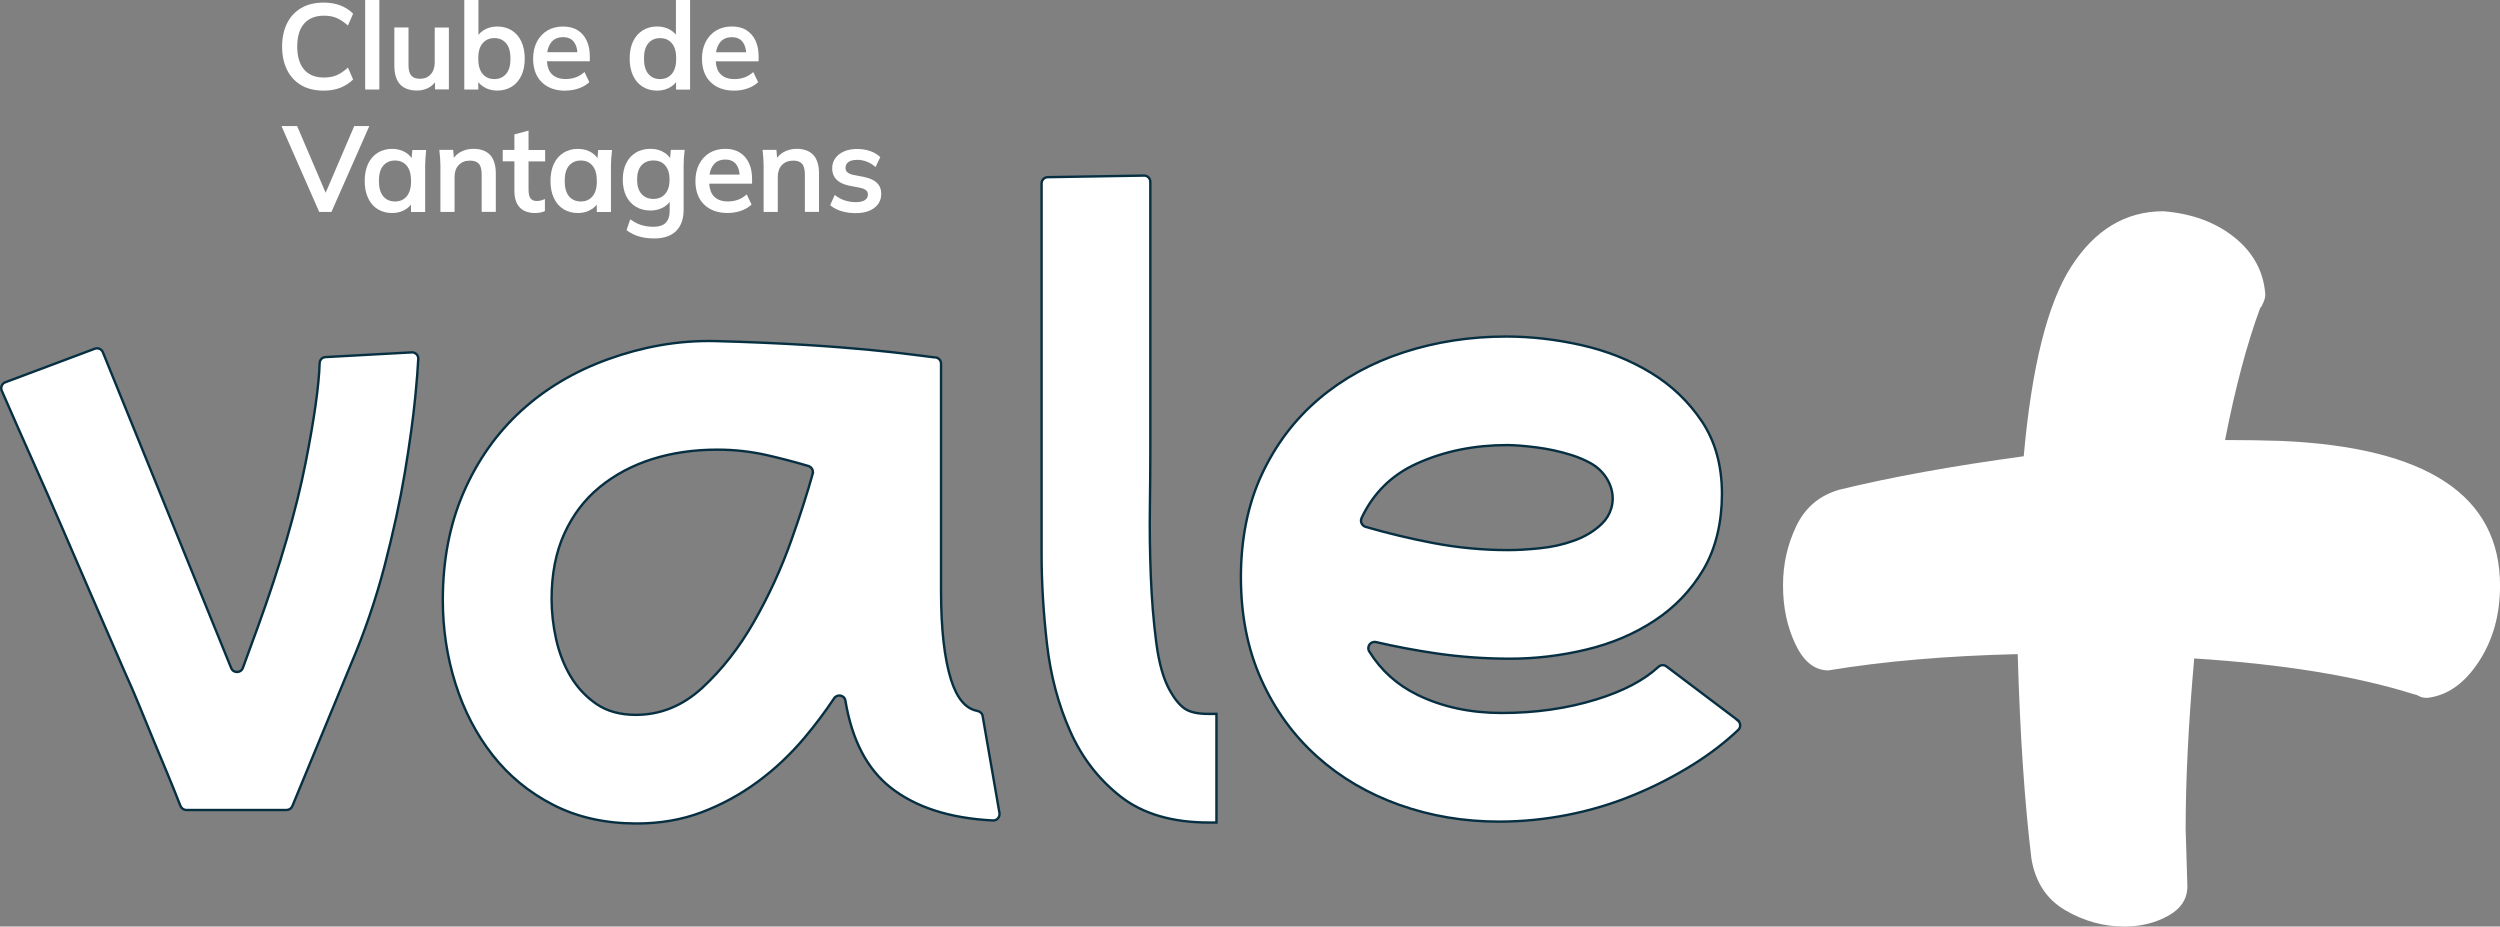
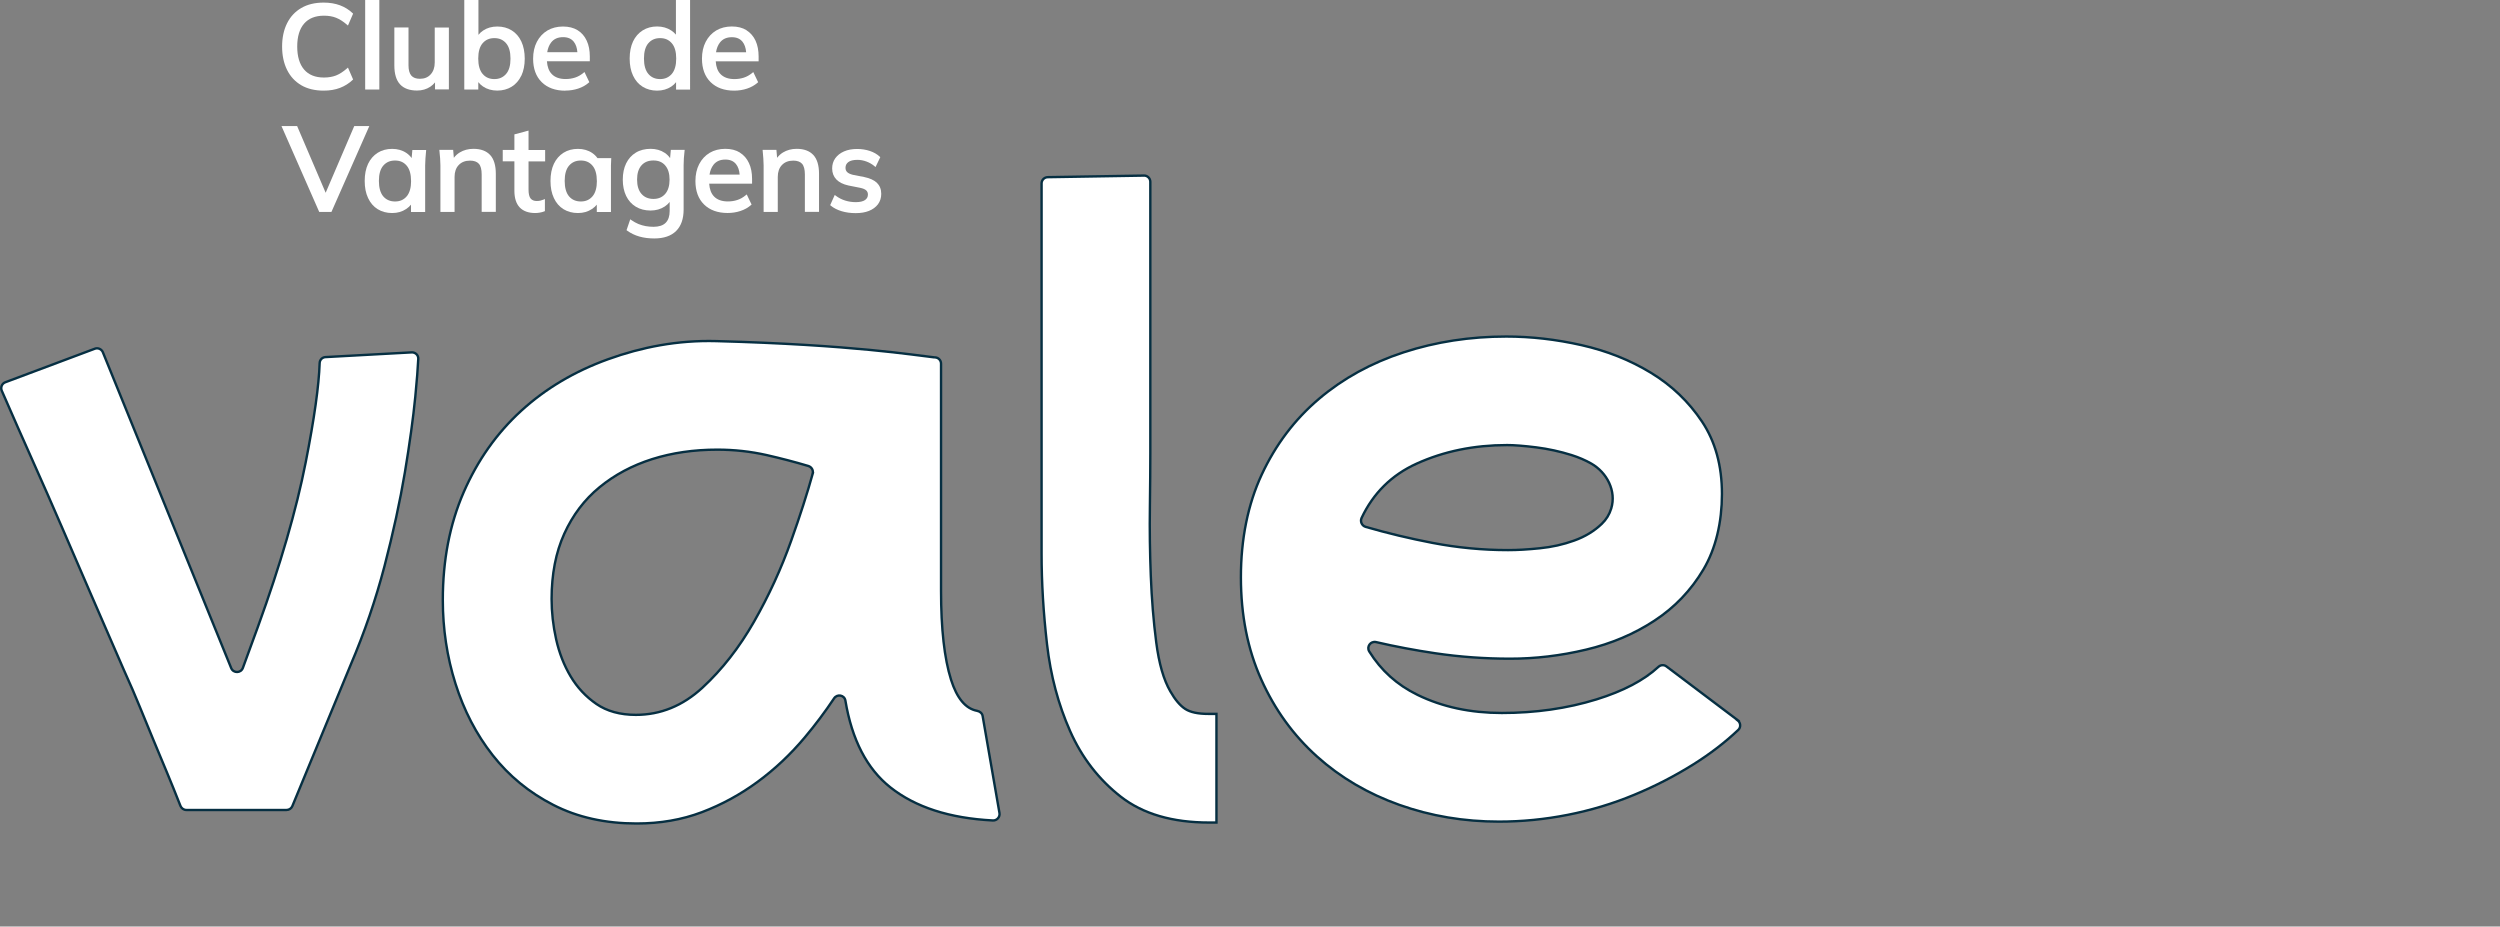
<svg xmlns="http://www.w3.org/2000/svg" id="Camada_2" data-name="Camada 2" viewBox="0 0 519.4 192.49">
  <rect x="0" y="0" width="519.4" height="192.49" fill="#808080" stroke="none" />
  <defs>
    <style>      .cls-1, .cls-2 {        fill: #fff;      }      .cls-2 {        stroke: #062f42;        stroke-miterlimit: 10;        stroke-width: .5px;      }    </style>
  </defs>
  <g id="Camada_1-2" data-name="Camada 1">
    <g>
      <path class="cls-1" d="M62.59,17.71c1.28.74,2.84,1.12,4.65,1.12,1.26,0,2.4-.19,3.39-.57.99-.38,1.87-.93,2.62-1.64l.11-.11-1.07-2.47-.23.2c-.77.67-1.53,1.16-2.24,1.44-.72.28-1.57.43-2.52.43-1.8,0-3.18-.56-4.12-1.66-.95-1.11-1.43-2.72-1.43-4.78s.48-3.66,1.43-4.76c.94-1.09,2.33-1.65,4.12-1.65.95,0,1.8.14,2.52.43.71.28,1.47.76,2.24,1.42l.23.2,1.07-2.47-.11-.11c-.74-.71-1.63-1.26-2.62-1.63-1-.37-2.13-.56-3.38-.56-1.81,0-3.37.37-4.65,1.12-1.28.74-2.28,1.81-2.96,3.18-.68,1.36-1.03,2.98-1.03,4.83s.35,3.48,1.03,4.85c.68,1.38,1.68,2.45,2.96,3.19Z" />
      <rect class="cls-1" x="75.87" width="2.94" height="18.6" />
      <path class="cls-1" d="M93.26,18.6V5.72h-2.94v7.28c0,1.02-.29,1.85-.85,2.46-.57.62-1.3.91-2.23.91-.8,0-1.4-.22-1.78-.66-.39-.45-.59-1.17-.59-2.15v-7.85h-2.94v7.9c0,1.74.4,3.06,1.18,3.91.79.86,1.98,1.29,3.53,1.29,1.05,0,1.97-.27,2.76-.79.37-.25.7-.55.98-.9v1.46h2.87Z" />
      <path class="cls-1" d="M108.32,15.72c.46-.99.7-2.18.7-3.53s-.24-2.57-.7-3.56c-.47-1-1.14-1.78-2-2.31-.86-.54-1.87-.81-3-.81s-2.12.28-2.95.84c-.38.25-.7.55-.97.89V0h-2.94v18.6h2.91v-1.54c.27.35.6.65.98.91.84.57,1.84.85,2.96.85s2.13-.27,2.99-.8c.86-.53,1.54-1.31,2.01-2.31ZM106.06,12.19c0,1.42-.31,2.49-.93,3.19-.62.7-1.41,1.05-2.42,1.05s-1.82-.35-2.43-1.06-.92-1.79-.92-3.21.31-2.49.92-3.19,1.41-1.05,2.43-1.05,1.8.34,2.42,1.05c.62.7.93,1.78.93,3.22Z" />
      <path class="cls-1" d="M117.45,18.82c.94,0,1.85-.14,2.68-.42.85-.28,1.58-.69,2.18-1.22l.13-.11-1.01-2.11-.22.18c-.55.46-1.14.79-1.74.98-.61.2-1.27.3-1.96.3-1.25,0-2.22-.35-2.88-1.04-.59-.61-.92-1.5-1-2.65h8.91v-1.01c0-1.24-.21-2.34-.64-3.26-.43-.93-1.06-1.67-1.89-2.18-.82-.51-1.85-.77-3.05-.77s-2.31.28-3.24.83c-.93.56-1.66,1.35-2.18,2.35-.52,1-.78,2.18-.78,3.51,0,2.06.6,3.7,1.79,4.87,1.19,1.17,2.84,1.77,4.89,1.77ZM119.95,10.85h-6.26c.13-.82.4-1.49.81-2.02.58-.75,1.4-1.11,2.49-1.11.98,0,1.7.31,2.21.94.43.54.69,1.27.76,2.19Z" />
      <path class="cls-1" d="M140.44,7.21c-.27-.33-.59-.62-.97-.87-.85-.56-1.84-.84-2.95-.84s-2.13.27-2.99.81c-.86.54-1.54,1.31-2.01,2.3-.46.98-.7,2.17-.7,3.55s.23,2.55.7,3.55c.47,1.01,1.15,1.79,2.01,2.32.86.53,1.87.8,2.99.8s2.12-.29,2.96-.85c.38-.26.71-.56.98-.91v1.54h2.91V0h-2.94v7.21ZM140.49,12.16c0,1.42-.31,2.5-.93,3.21-.62.71-1.41,1.06-2.42,1.06s-1.82-.35-2.43-1.06c-.61-.71-.92-1.79-.92-3.21s.31-2.49.92-3.19c.61-.7,1.41-1.05,2.43-1.05s1.8.34,2.42,1.05c.62.7.93,1.78.93,3.19Z" />
      <path class="cls-1" d="M155.09,6.27c-.82-.51-1.85-.77-3.05-.77s-2.31.28-3.24.83c-.93.56-1.66,1.35-2.18,2.35-.52,1-.78,2.18-.78,3.51,0,2.06.6,3.7,1.79,4.87,1.19,1.17,2.84,1.77,4.89,1.77.94,0,1.85-.14,2.68-.42.85-.28,1.58-.69,2.18-1.22l.13-.11-1.01-2.11-.22.18c-.55.46-1.14.79-1.74.98-.61.2-1.27.3-1.96.3-1.25,0-2.22-.35-2.89-1.04-.59-.61-.92-1.5-.99-2.65h8.91v-1.01c0-1.24-.21-2.34-.63-3.26-.43-.93-1.07-1.67-1.89-2.18ZM149.57,8.84c.58-.75,1.4-1.11,2.48-1.11.98,0,1.7.31,2.21.94.43.54.69,1.27.76,2.19h-6.26c.13-.82.4-1.49.81-2.02Z" />
      <polygon class="cls-1" points="73.6 26.19 67.66 40.05 61.79 26.33 61.74 26.19 58.48 26.19 66.32 44.03 68.86 44.03 76.73 26.19 73.6 26.19" />
      <path class="cls-1" d="M85.53,32.85c-.29-.41-.66-.77-1.1-1.07-.84-.57-1.84-.85-2.96-.85s-2.15.27-3,.81c-.85.54-1.53,1.31-2,2.3-.46.98-.7,2.17-.7,3.55s.23,2.55.7,3.55c.47,1.01,1.14,1.79,2,2.32.86.53,1.87.8,3,.8s2.08-.28,2.92-.84c.39-.26.72-.56,1-.9v1.52h2.94v-9.67c0-.47.02-.96.06-1.45.04-.5.09-1,.13-1.51l.02-.25h-2.87l-.15,1.7ZM85.41,37.59c0,1.42-.31,2.5-.92,3.21s-1.4,1.06-2.41,1.06-1.84-.35-2.45-1.06c-.6-.71-.91-1.79-.91-3.21s.31-2.5.92-3.19c.61-.7,1.41-1.05,2.43-1.05s1.8.34,2.41,1.05c.61.7.92,1.78.92,3.19Z" />
      <path class="cls-1" d="M98.36,30.92c-1.07,0-2.03.26-2.85.76-.47.29-.88.66-1.22,1.11l-.14-1.65h-2.87l.02.25c.05.51.1,1.01.14,1.52.04.48.06.97.06,1.45v9.67h2.94v-7.28c0-1.03.29-1.87.87-2.47.59-.61,1.36-.91,2.35-.91.82,0,1.43.22,1.82.65.4.44.59,1.19.59,2.23v7.77h2.94v-7.92c0-1.74-.4-3.06-1.18-3.9-.79-.85-1.96-1.28-3.48-1.28Z" />
      <path class="cls-1" d="M109.81,27.13l-2.94.79v3.23h-2.42v2.37h2.42v6.12c0,1.51.37,2.67,1.1,3.45.73.77,1.82,1.17,3.22,1.17.31,0,.64-.03.97-.09.34-.06.65-.14.91-.25l.14-.06v-2.51l-.31.13c-.19.08-.4.15-.62.2-.22.05-.48.08-.77.08-.56,0-.97-.17-1.26-.51-.29-.35-.44-.97-.44-1.83v-5.89h3.45v-2.37h-3.45v-4.01Z" />
-       <path class="cls-1" d="M124.13,32.85c-.29-.41-.66-.77-1.1-1.07-.84-.57-1.84-.85-2.96-.85s-2.15.27-3,.81c-.85.54-1.53,1.31-2,2.3-.46.98-.7,2.17-.7,3.55s.23,2.55.7,3.55c.47,1.01,1.14,1.79,2,2.32.86.53,1.87.8,3,.8s2.08-.28,2.92-.84c.39-.26.72-.56,1-.9v1.52h2.94v-9.67c0-.47.02-.96.06-1.45.04-.5.09-1,.14-1.51l.02-.25h-2.87l-.15,1.7ZM124.01,37.59c0,1.42-.31,2.5-.92,3.21s-1.4,1.06-2.41,1.06-1.84-.35-2.45-1.06c-.6-.71-.91-1.79-.91-3.21s.31-2.5.92-3.19c.61-.7,1.41-1.05,2.43-1.05s1.8.34,2.41,1.05c.61.7.92,1.78.92,3.19Z" />
+       <path class="cls-1" d="M124.13,32.85c-.29-.41-.66-.77-1.1-1.07-.84-.57-1.84-.85-2.96-.85s-2.15.27-3,.81c-.85.54-1.53,1.31-2,2.3-.46.98-.7,2.17-.7,3.55s.23,2.55.7,3.55c.47,1.01,1.14,1.79,2,2.32.86.53,1.87.8,3,.8s2.08-.28,2.92-.84c.39-.26.72-.56,1-.9v1.52h2.94v-9.67c0-.47.02-.96.06-1.45.04-.5.09-1,.14-1.51l.02-.25l-.15,1.7ZM124.01,37.59c0,1.42-.31,2.5-.92,3.21s-1.4,1.06-2.41,1.06-1.84-.35-2.45-1.06c-.6-.71-.91-1.79-.91-3.21s.31-2.5.92-3.19c.61-.7,1.41-1.05,2.43-1.05s1.8.34,2.41,1.05c.61.7.92,1.78.92,3.19Z" />
      <path class="cls-1" d="M139.22,32.85c-.29-.42-.66-.79-1.11-1.09-.83-.56-1.83-.84-2.95-.84s-2.2.26-3.06.79c-.86.52-1.54,1.27-2.01,2.23-.46.94-.7,2.08-.7,3.38s.24,2.44.7,3.39c.47.97,1.15,1.72,2.01,2.24.86.52,1.9.79,3.06.79,1.11,0,2.1-.28,2.95-.84.4-.26.74-.58,1.02-.94v1.89c0,1.07-.28,1.89-.83,2.44s-1.4.83-2.52.83c-.56,0-1.11-.05-1.63-.14-.53-.1-1.04-.25-1.51-.44-.48-.2-.97-.47-1.46-.81l-.24-.17-.77,2.26.13.1c.74.54,1.59.95,2.53,1.22.93.27,1.98.4,3.11.4,1.97,0,3.5-.52,4.53-1.55,1.04-1.03,1.56-2.52,1.56-4.45v-9.2c0-.51.02-.98.05-1.45.03-.49.08-.99.14-1.5l.03-.25h-2.88l-.15,1.71ZM138.19,34.36c.61.68.92,1.68.92,2.96s-.31,2.29-.92,2.98c-.6.69-1.42,1.03-2.43,1.03s-1.87-.34-2.48-1.04c-.61-.69-.92-1.69-.92-2.98s.31-2.28.92-2.96c.61-.68,1.42-1.01,2.48-1.01s1.83.34,2.43,1.01Z" />
      <path class="cls-1" d="M153.73,31.7c-.82-.52-1.85-.78-3.05-.78s-2.31.28-3.24.83c-.93.56-1.66,1.35-2.18,2.35-.52,1-.78,2.18-.78,3.51,0,2.06.6,3.7,1.79,4.87s2.84,1.77,4.89,1.77c.94,0,1.85-.14,2.68-.42.85-.28,1.58-.69,2.18-1.22l.13-.11-1.01-2.11-.22.18c-.55.46-1.14.79-1.74.98-.6.2-1.26.3-1.96.3-1.25,0-2.22-.35-2.88-1.04-.59-.61-.92-1.5-1-2.65h8.91v-1.01c0-1.24-.21-2.34-.64-3.26-.43-.93-1.06-1.67-1.89-2.18ZM148.21,34.26c.59-.75,1.4-1.11,2.49-1.11.97,0,1.7.31,2.21.94.43.54.69,1.27.76,2.19h-6.26c.13-.82.4-1.49.81-2.02Z" />
      <path class="cls-1" d="M165.52,30.92c-1.07,0-2.03.26-2.85.76-.47.29-.88.66-1.22,1.11l-.14-1.65h-2.87l.02.25c.05.51.09,1.01.13,1.52.04.48.06.97.06,1.45v9.67h2.94v-7.28c0-1.03.29-1.87.87-2.47.59-.61,1.36-.91,2.35-.91.82,0,1.43.22,1.82.65.39.44.59,1.19.59,2.23v7.77h2.94v-7.92c0-1.74-.4-3.06-1.18-3.9-.79-.85-1.96-1.28-3.48-1.28Z" />
      <path class="cls-1" d="M182.18,37.97c-.59-.55-1.47-.95-2.63-1.19l-2.36-.46c-.55-.14-.95-.33-1.19-.57-.23-.23-.34-.52-.34-.89,0-.49.19-.88.58-1.18.4-.31,1.04-.47,1.91-.47.62,0,1.25.12,1.87.35.61.23,1.17.55,1.66.96l.22.19.99-2.06-.12-.11c-.55-.51-1.24-.91-2.06-1.18-.81-.27-1.7-.41-2.64-.41-1.03,0-1.95.17-2.72.51-.78.34-1.39.83-1.82,1.43-.43.61-.64,1.32-.64,2.1,0,.93.3,1.7.88,2.3.57.59,1.41,1.01,2.51,1.25l2.37.47c.61.12,1.05.3,1.31.54.24.22.36.5.36.87,0,.49-.2.86-.6,1.14-.42.29-1.07.44-1.92.44-.75,0-1.49-.11-2.2-.33-.71-.22-1.37-.56-1.95-1l-.22-.17-.95,2.12.13.11c.59.49,1.35.88,2.25,1.15.89.27,1.87.4,2.93.4s1.96-.15,2.74-.46c.79-.31,1.42-.78,1.88-1.38.45-.61.68-1.34.68-2.16,0-.95-.3-1.71-.91-2.29Z" />
    </g>
    <path class="cls-2" d="M21.36,73.16l26.67,65.64c.45,1.11,2.02,1.08,2.43-.04l3.17-8.67c4.64-12.79,7.93-24.13,9.88-34.03,1.79-9.09,2.75-15.97,2.9-20.62.02-.68.54-1.22,1.22-1.25l17.89-.98c.77-.04,1.41.56,1.38,1.33-.08,1.83-.29,4.46-.62,7.9-.44,4.45-1.16,9.68-2.16,15.7-1.01,6.02-2.42,12.5-4.23,19.46-1.82,6.96-4.17,13.82-7.06,20.59l-12.09,29.28c-.2.49-.68.81-1.21.81h-20.82c-.54,0-1.02-.35-1.22-.85-1-2.54-1.92-4.83-2.77-6.86-.94-2.26-1.88-4.51-2.82-6.77-.94-2.26-1.88-4.54-2.82-6.86-.94-2.32-2.04-4.86-3.29-7.62-2.51-5.76-4.8-11.03-6.87-15.79-2.07-4.76-4.08-9.4-6.02-13.92-1.95-4.51-3.99-9.15-6.12-13.91-1.98-4.41-4.11-9.25-6.41-14.52-.3-.68.03-1.5.73-1.76l18.6-6.97c.66-.25,1.4.08,1.67.73Z" />
    <path class="cls-2" d="M194.21,74.25c.72,0,1.3.58,1.3,1.3v47.21c0,7.9.69,14.04,2.07,18.43,1.22,3.87,3.02,6.04,5.41,6.49.58.11,1.06.49,1.16,1.07l3.5,20.17c.14.82-.54,1.59-1.37,1.54-9-.46-16.1-2.76-21.31-6.89-4.86-3.86-7.97-9.86-9.33-18.01-.19-1.16-1.69-1.45-2.35-.47-1.88,2.82-3.92,5.53-6.11,8.14-2.95,3.51-6.21,6.58-9.79,9.21-3.58,2.63-7.43,4.73-11.57,6.3-4.14,1.57-8.66,2.35-13.55,2.35-6.52,0-12.3-1.29-17.31-3.86-5.02-2.57-9.22-6.02-12.61-10.34-3.39-4.32-5.96-9.28-7.72-14.85-1.76-5.58-2.63-11.38-2.63-17.39,0-8.27,1.44-15.73,4.33-22.38,2.89-6.64,6.87-12.28,11.95-16.92,5.08-4.64,11.1-8.21,18.07-10.72,6.96-2.51,14.46-3.98,22.49-3.76,28.22.76,41.32,2.95,45.37,3.39M168.84,98.41c.19-.69-.22-1.39-.91-1.6-2.86-.85-5.74-1.6-8.64-2.26-3.33-.75-6.74-1.13-10.26-1.13-4.89,0-9.41.66-13.55,1.97-4.14,1.32-7.78,3.26-10.91,5.83-3.14,2.57-5.58,5.8-7.34,9.68-1.76,3.89-2.63,8.4-2.63,13.54,0,2.76.31,5.55.94,8.37.63,2.82,1.63,5.39,3.01,7.71,1.38,2.32,3.17,4.23,5.36,5.74,2.19,1.5,4.92,2.26,8.19,2.26,5.14,0,9.75-1.88,13.83-5.64,4.08-3.76,7.65-8.33,10.73-13.73,3.07-5.39,5.65-11,7.72-16.83,1.88-5.28,3.36-9.92,4.47-13.91Z" />
    <path class="cls-2" d="M237.66,36.47c.73-.01,1.33.58,1.33,1.3v56.4c0,2.89-.03,6.65-.09,11.28-.07,4.64,0,9.37.19,14.2.19,4.83.56,9.43,1.13,13.82.57,4.39,1.54,7.77,2.92,10.15,1,1.76,2.04,2.98,3.1,3.67,1.06.69,2.66,1.03,4.8,1.03h1.69v22.57h-1.51c-7.65,0-13.77-1.79-18.35-5.36-4.58-3.57-8.09-8.11-10.54-13.63-2.45-5.52-4.05-11.53-4.8-18.05-.75-6.52-1.13-12.79-1.13-18.8V38.11c0-.71.57-1.29,1.28-1.3l19.97-.33Z" />
    <path class="cls-2" d="M361.01,149.65c.64.49.72,1.45.13,2-2.74,2.59-5.83,4.96-9.25,7.11-3.89,2.44-8.03,4.58-12.42,6.39-4.39,1.82-8.97,3.2-13.74,4.14s-9.53,1.41-14.3,1.41c-7.28,0-14.18-1.16-20.7-3.48-6.52-2.32-12.23-5.67-17.12-10.06-4.89-4.39-8.75-9.71-11.57-15.98-2.82-6.27-4.23-13.35-4.23-21.25s1.44-15.14,4.33-21.34c2.89-6.21,6.84-11.44,11.86-15.7,5.02-4.26,10.88-7.49,17.6-9.68,6.71-2.19,13.83-3.29,21.36-3.29,5.14,0,10.35.6,15.62,1.79,5.27,1.19,10.07,3.1,14.4,5.73,4.33,2.63,7.87,6.02,10.63,10.15,2.76,4.14,4.14,9.15,4.14,15.04s-1.29,11.38-3.86,15.7c-2.57,4.33-5.96,7.87-10.16,10.62-4.2,2.76-8.94,4.77-14.21,6.02-5.27,1.26-10.54,1.88-15.81,1.88s-10.45-.38-15.53-1.13c-4.12-.61-8.22-1.38-12.29-2.32-1.14-.26-2.03.97-1.41,1.96,2.45,3.94,5.79,6.95,10.03,9.01,5.14,2.51,10.98,3.76,17.5,3.76,7.02,0,13.58-.94,19.67-2.82,5.58-1.73,9.87-3.98,12.87-6.76.47-.43,1.15-.48,1.66-.1l14.83,11.19ZM282.88,107.63c-.34.72.08,1.61.84,1.83,4.55,1.32,9.18,2.43,13.88,3.33,5.21,1,10.44,1.5,15.71,1.5,1.88,0,4.07-.12,6.59-.38,2.51-.25,4.89-.78,7.15-1.6,2.26-.81,4.17-1.97,5.74-3.48.93-.89,1.58-1.95,1.96-3.19,1.1-3.61-.87-7.46-4.15-9.33-1.23-.7-2.6-1.29-4.11-1.77-2.39-.75-4.83-1.28-7.34-1.6-2.51-.31-4.52-.47-6.02-.47-6.9,0-13.17,1.29-18.82,3.86-5.19,2.36-9,6.13-11.43,11.29Z" />
-     <path class="cls-1" d="M441.27,192.49c-4.27,0-8.34-1.13-12.19-3.38-3.86-2.25-6.2-5.81-7.03-10.68-1.42-11.75-2.38-25.92-2.85-42.53-14.71.35-27.83,1.48-39.33,3.38-2.85,0-5.13-1.81-6.85-5.43-1.72-3.62-2.58-7.68-2.58-12.19s.92-8.51,2.76-12.37c1.84-3.85,4.83-6.38,8.99-7.56,10.68-2.61,23.43-4.92,38.26-6.94,1.66-18.62,4.95-31.77,9.88-39.42,4.92-7.65,11.3-11.48,19.13-11.48,5.93.47,10.86,2.29,14.77,5.43,3.92,3.15,6.05,7.09,6.41,11.84,0,.48-.12,1.01-.36,1.6-.24.6-.48,1.01-.71,1.25-2.73,7.36-5.16,16.49-7.29,27.41,3.92,0,7.77.06,11.57.18,30.37,1.31,45.56,11.33,45.56,30.08,0,6.05-1.48,11.33-4.45,15.84-2.97,4.51-6.53,7-10.68,7.47-.71,0-1.28-.12-1.69-.36-.42-.24-.74-.36-.98-.36-11.98-3.8-27.23-6.29-45.74-7.47-1.19,13.41-1.78,25.21-1.78,35.41l.36,11.93c0,2.61-1.34,4.66-4.01,6.14-2.67,1.48-5.72,2.22-9.16,2.22Z" />
  </g>
</svg>